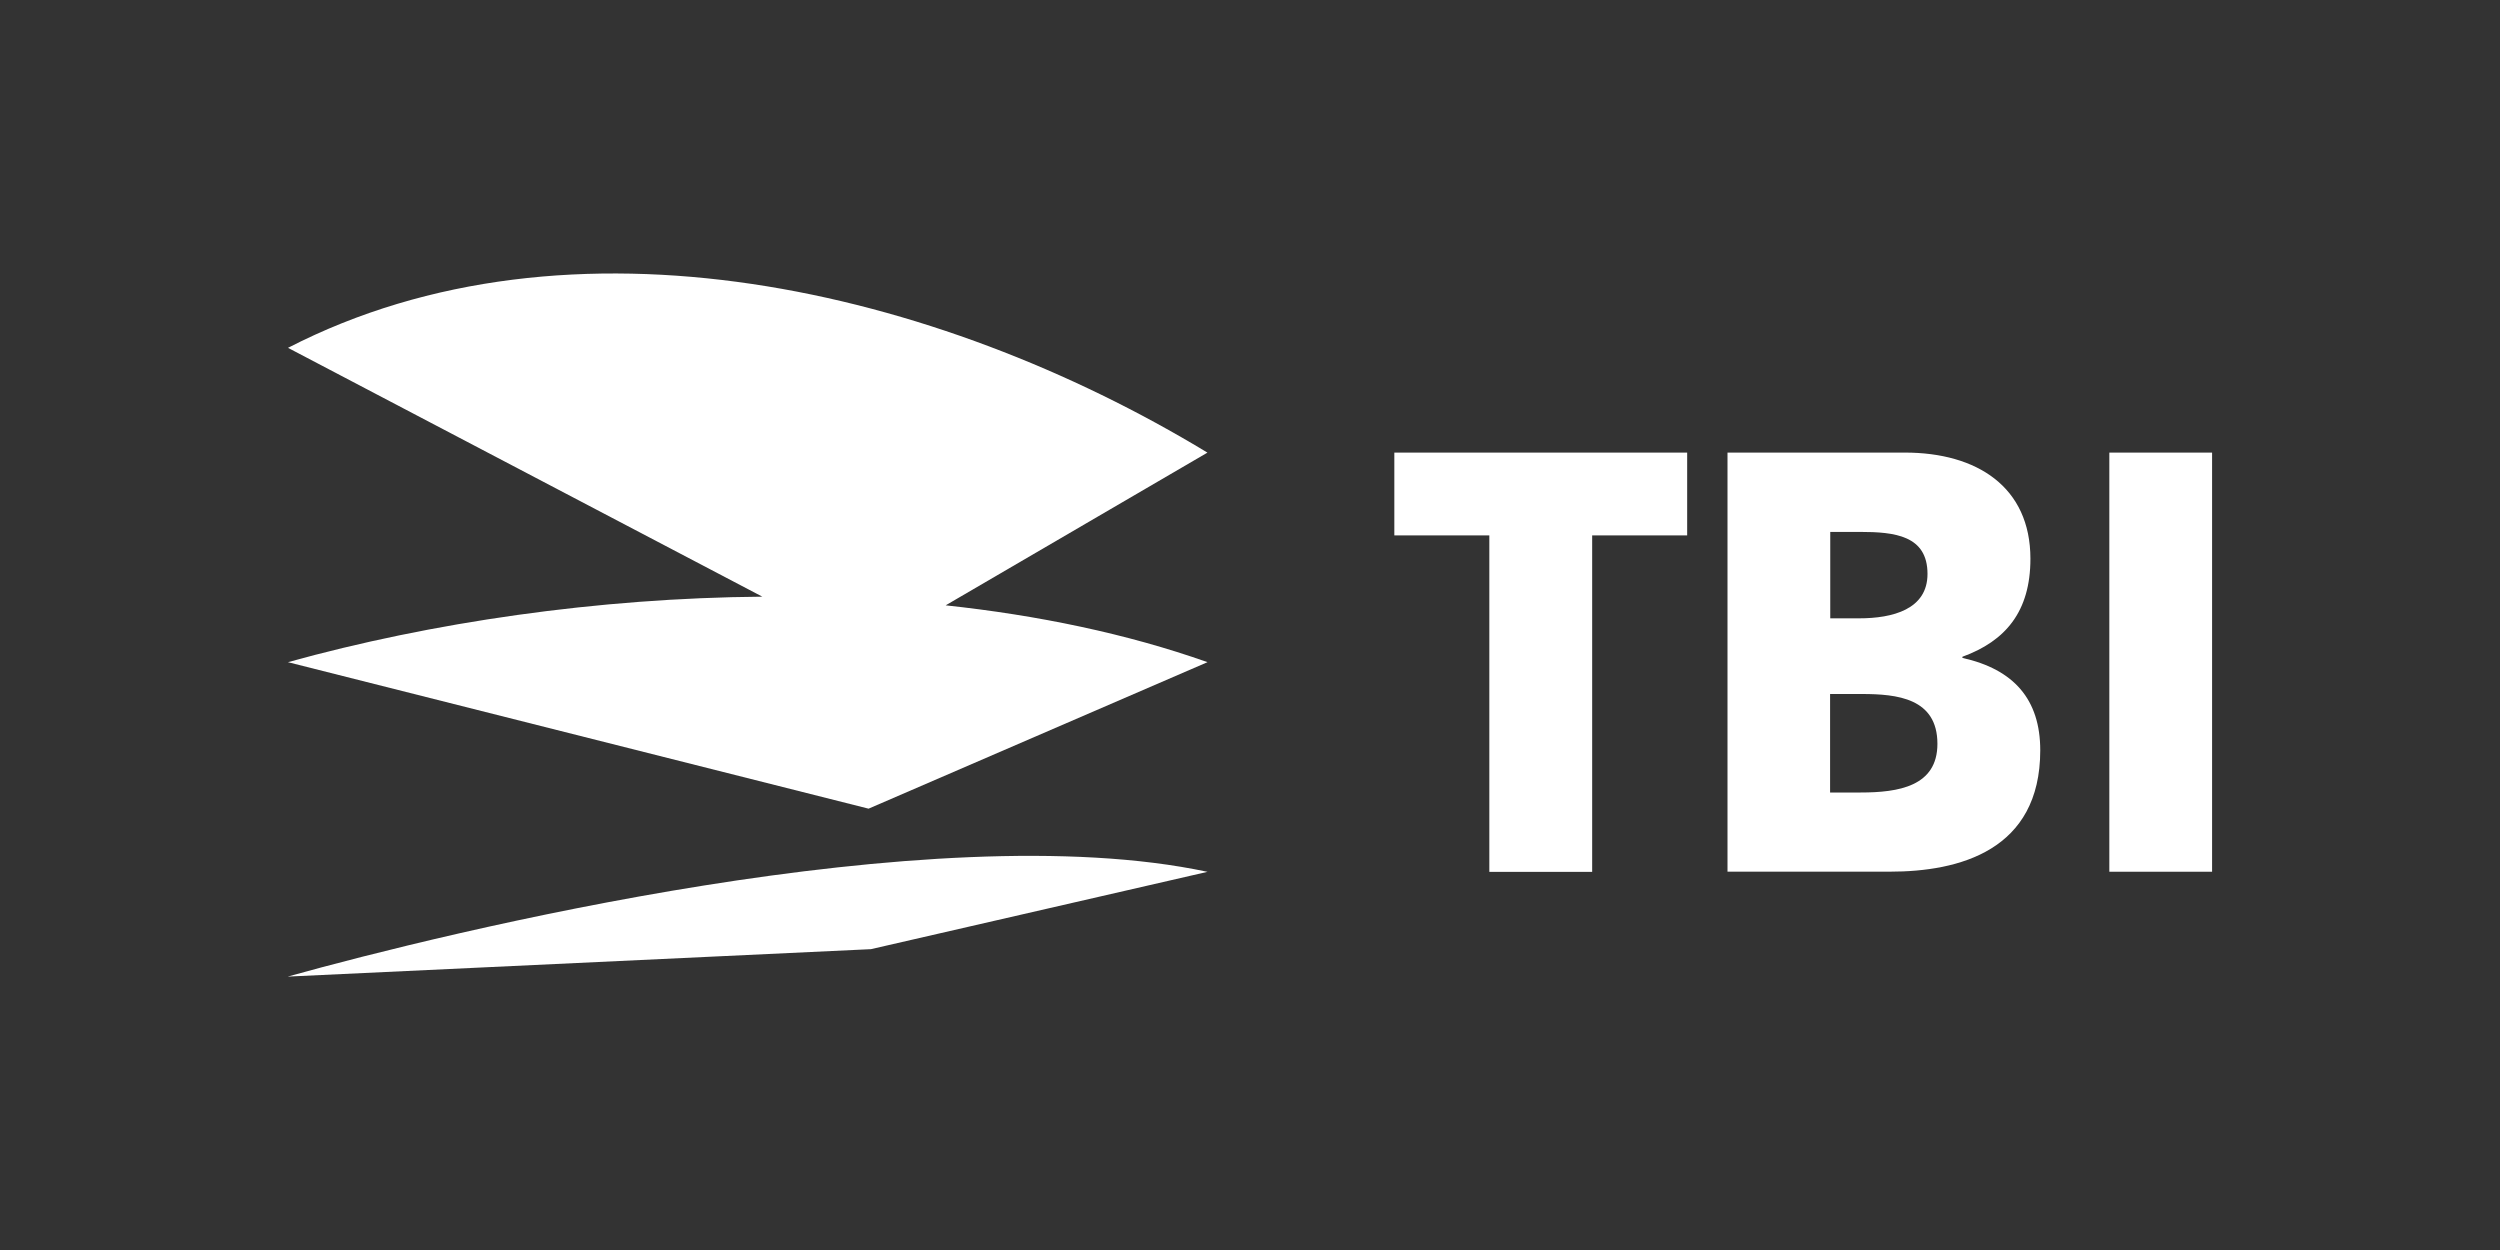
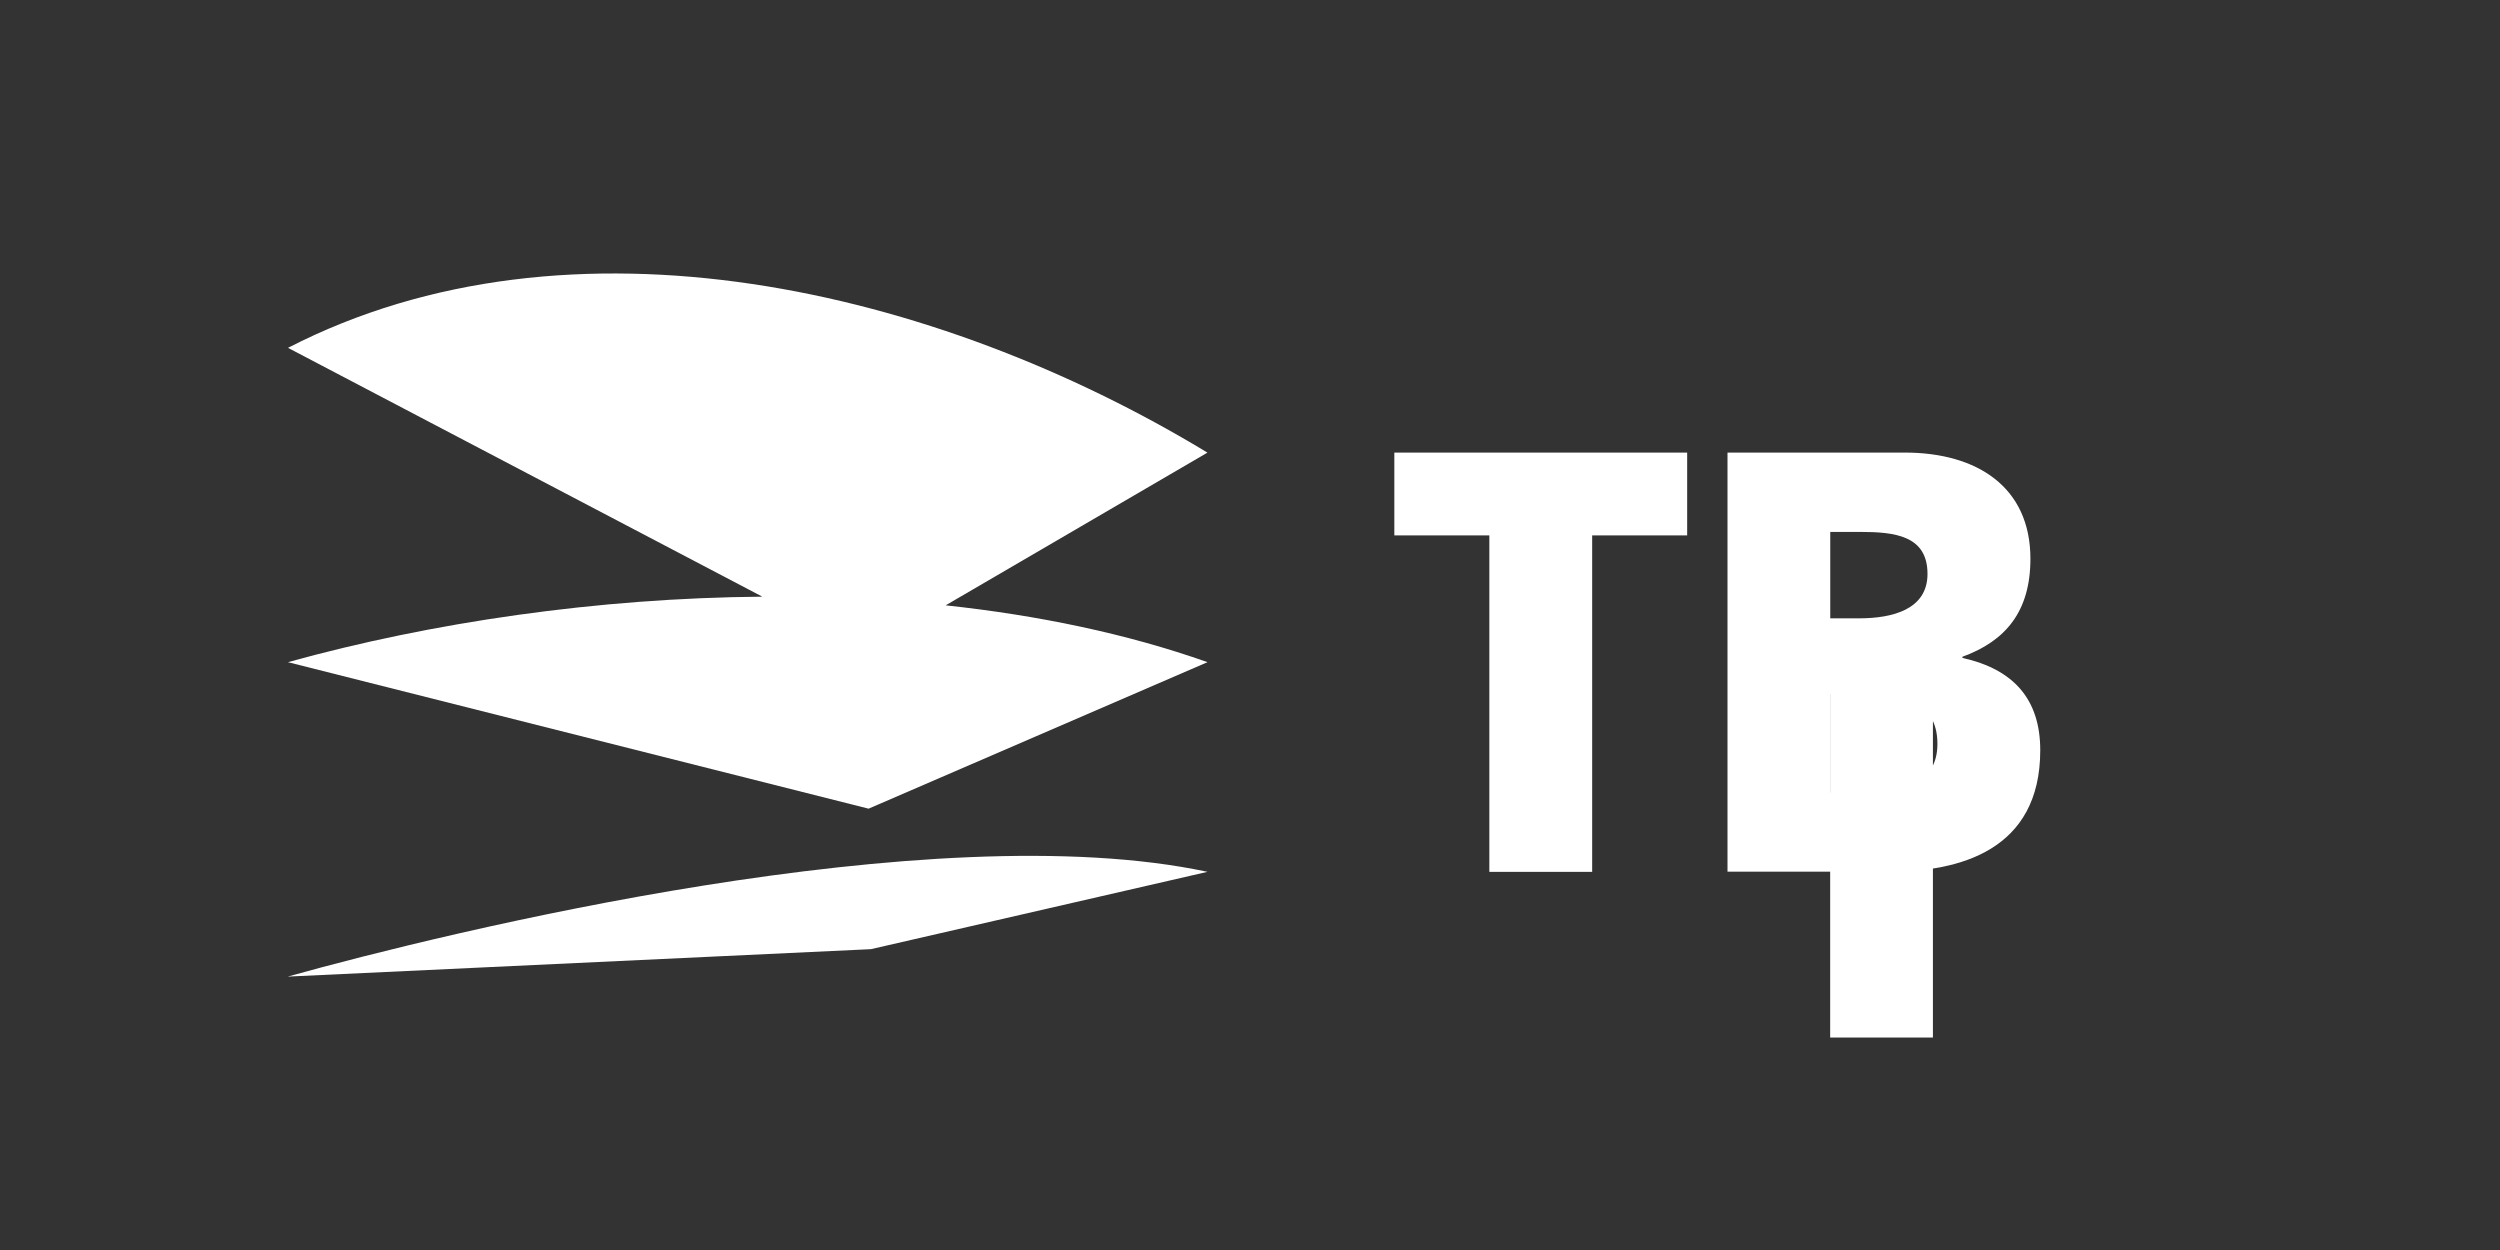
<svg xmlns="http://www.w3.org/2000/svg" viewBox="0 0 300 150">
  <rect x="0" y="0" width="300" height="150" fill="#333333" stroke="none" />
  <defs>
    <style>
      .cls-1 {
        fill: none;
      }

      .cls-1, .cls-2 {
        stroke-width: 0px;
      }

      .cls-2 {
        fill: #fff;
      }
    </style>
  </defs>
  <g id="kadertje">
-     <rect class="cls-1" width="300" height="150" />
-   </g>
+     </g>
  <g id="logos">
    <g>
      <path class="cls-2" d="M144.9,54.32c-32.6-19.77-76.44-30.03-110.34-12.58l56.92,29.86c-19.76.16-39.69,3.08-56.93,7.86l69.68,17.58,40.67-17.58c-9.7-3.43-20.36-5.63-31.42-6.82l31.42-18.33h0ZM34.56,117.19l69.95-3.29,40.39-9.28c-33.05-7.05-91.19,7.22-110.34,12.56Z" />
-       <path class="cls-2" d="M178.72,64.25h-11.4v-9.94h35.14v9.94h-11.4v40.37h-12.34v-40.36ZM207.3,54.31h21.29c8.63,0,15.06,4.11,15.06,12.74,0,6.34-2.99,9.88-8.16,11.76v.14c6.16,1.37,9.34,4.97,9.34,11.09,0,12.04-9.75,14.56-18.04,14.56h-19.49v-50.3h0ZM219.62,95.1h3.66c4.52,0,9.21-.73,9.21-5.84,0-5.48-4.84-5.98-9.09-5.98h-3.79v11.82h0ZM219.62,74.2h3.47c4.04,0,8.21-1.08,8.21-5.33,0-4.62-3.97-5.04-8.08-5.04h-3.59v10.38h0ZM253.12,54.31h12.33v50.3h-12.33v-50.3Z" />
+       <path class="cls-2" d="M178.72,64.25h-11.4v-9.94h35.14v9.94h-11.4v40.37h-12.34v-40.36ZM207.3,54.31h21.29c8.63,0,15.06,4.11,15.06,12.74,0,6.34-2.99,9.88-8.16,11.76v.14c6.16,1.37,9.34,4.97,9.34,11.09,0,12.04-9.75,14.56-18.04,14.56h-19.49v-50.3h0ZM219.62,95.1h3.66c4.52,0,9.21-.73,9.21-5.84,0-5.48-4.84-5.98-9.09-5.98h-3.79v11.82h0ZM219.62,74.2h3.47c4.04,0,8.21-1.08,8.21-5.33,0-4.62-3.97-5.04-8.08-5.04h-3.59v10.38h0Zh12.33v50.3h-12.33v-50.3Z" />
    </g>
  </g>
</svg>